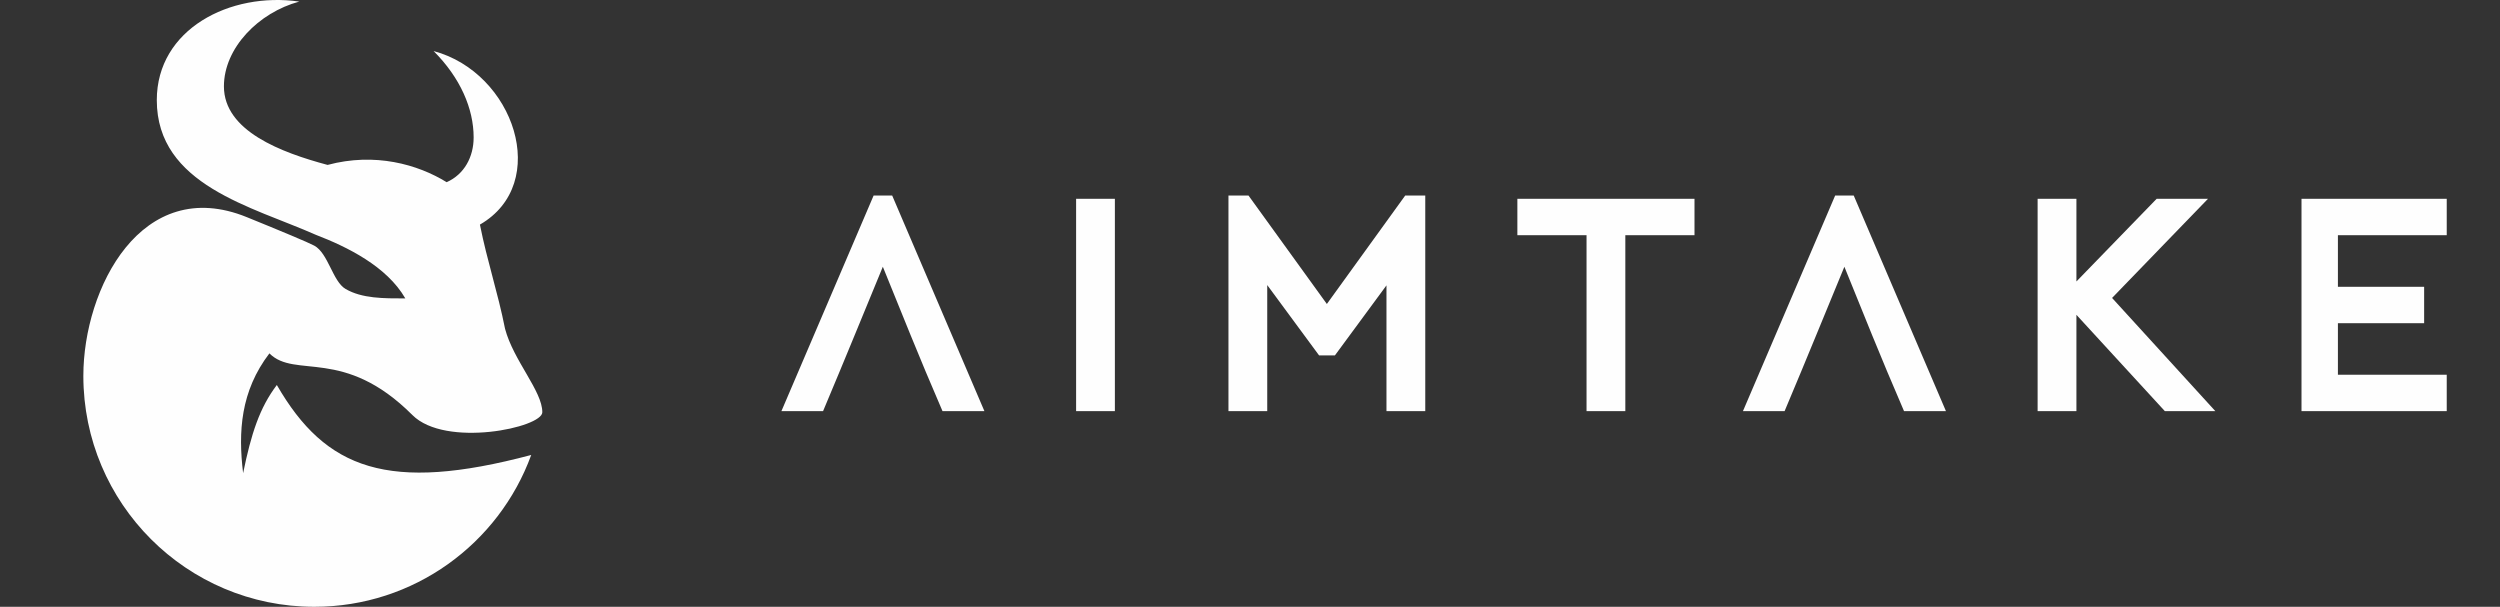
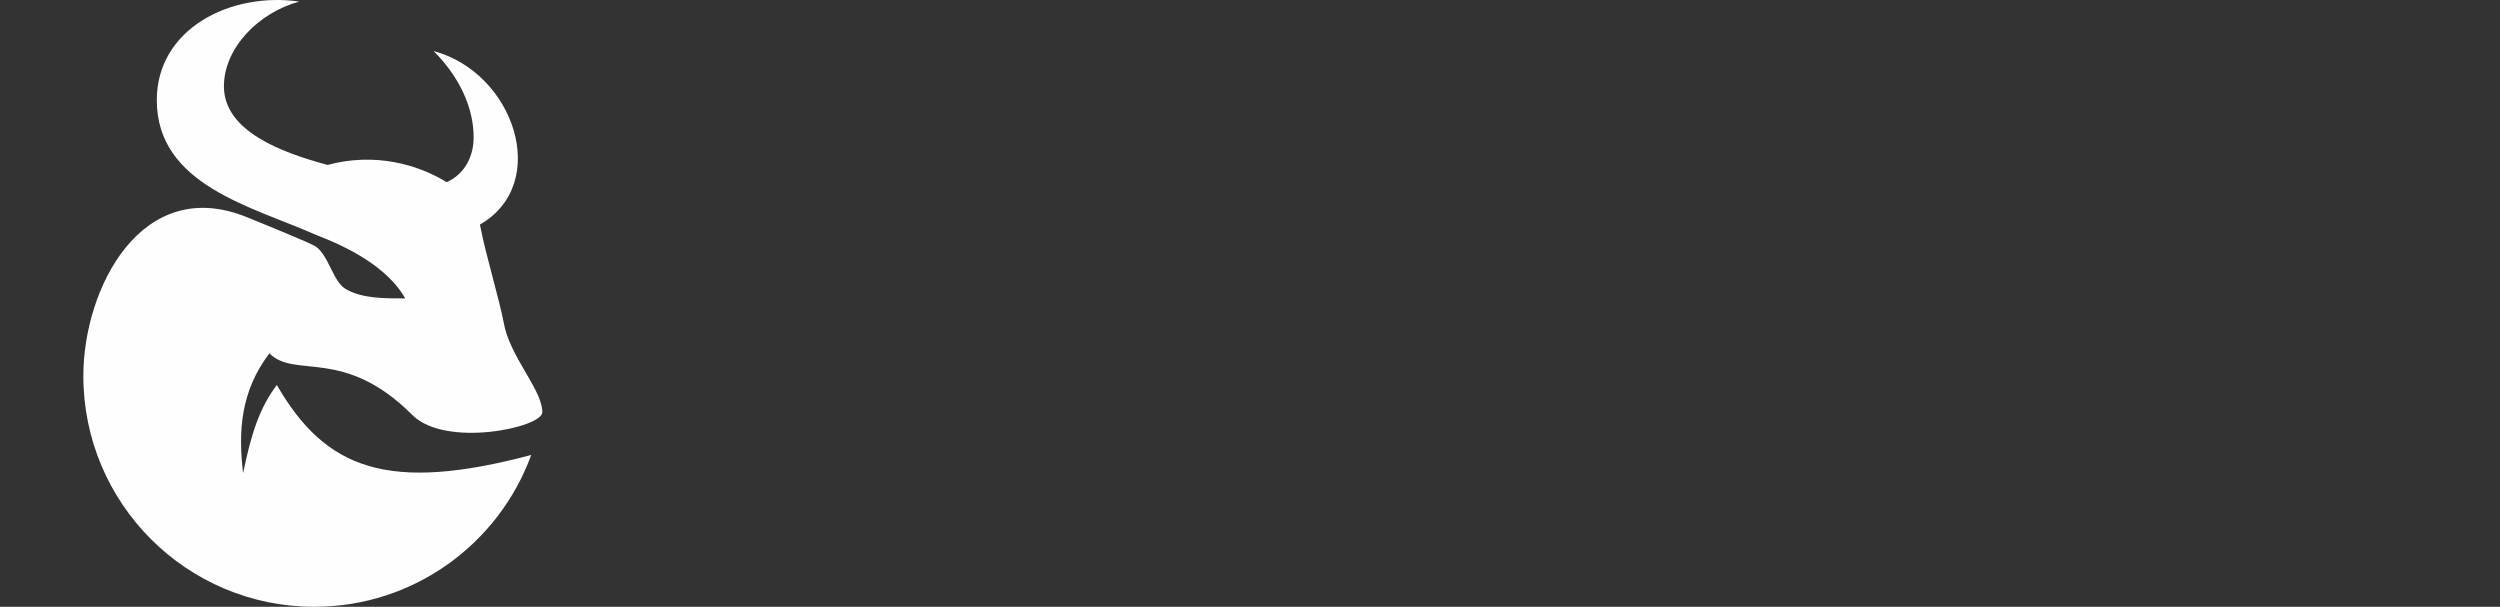
<svg xmlns="http://www.w3.org/2000/svg" width="206" height="50" viewBox="0 0 206 50" fill="none">
  <rect x="0" y="0" width="206" height="50" fill="#333333" stroke="none" />
  <path fill-rule="evenodd" clip-rule="evenodd" d="M43.773 37.489C32.006 40.616 26.84 38.701 22.811 31.724C21.391 33.6 20.7 35.728 20.033 38.986C19.618 35.585 19.821 32.231 22.199 29.118C24.33 31.248 28.325 28.542 33.981 34.199C36.714 36.932 44.687 35.234 44.687 33.968C44.687 32.221 42.321 29.726 41.617 27.097C41.014 24.056 40.15 21.548 39.546 18.507C45.425 15.113 42.369 5.985 35.728 4.206C37.934 6.411 39.028 8.951 39.028 11.324C39.028 12.926 38.263 14.363 36.804 15.013C34.413 13.538 30.885 12.546 26.993 13.589C23.174 12.566 18.451 10.796 18.451 7.118C18.451 3.947 21.317 1.026 24.663 0.13C18.958 -0.688 12.92 2.399 12.92 8.249C12.92 15.259 20.791 17.023 26.023 19.348C28.599 20.34 31.866 21.935 33.399 24.59C31.598 24.59 29.846 24.601 28.481 23.814C27.412 23.196 27.048 20.865 25.895 20.241C25.42 19.983 23.134 19.03 20.339 17.894C11.673 14.367 6.868 23.755 6.868 30.974C6.868 41.481 15.387 50 25.895 50C34.113 50 41.113 44.788 43.773 37.489Z" fill="#FEFEFE" />
  <g clip-path="url(#clip0_325_13548)">
-     <path d="M80.148 33.877H77.662L76.261 30.586L75.021 27.585L72.746 21.98L70.438 27.585L69.197 30.586L67.821 33.877H64.389L71.986 16.112H73.516L81.115 33.877H80.148ZM189.644 16.382H192.644H201.611V19.383H192.644V23.631H199.749V26.631H192.644V30.877H201.611V33.877H192.644H189.644V30.877V26.631V23.631V19.383V16.382ZM91.226 33.877H88.671V16.382H91.866V33.877H91.226ZM116.802 33.877H114.245V23.515L109.998 29.284H108.691L104.42 23.489V33.877H101.225V16.112H102.876L109.333 25.048L115.789 16.112H117.442V33.877H116.802ZM138.986 19.383H133.927V33.877H130.731V19.383H125.031V16.382H139.627V19.383H138.986ZM159.378 33.877H156.892L155.491 30.586L154.25 27.585L151.977 21.98L149.669 27.585L148.428 30.586L147.051 33.877H143.619L151.217 16.112H152.747L160.346 33.877H159.378ZM174.035 24.551L182.544 33.877H178.383L171.097 25.942V33.877H167.9V16.382H171.097V23.193L177.707 16.382H181.936L174.035 24.551Z" fill="#FEFEFE" />
-   </g>
+     </g>
  <defs>
    <clipPath id="clip0_325_13548">
-       <rect width="144.444" height="26" fill="white" transform="translate(60.777 12)" />
-     </clipPath>
+       </clipPath>
  </defs>
</svg>